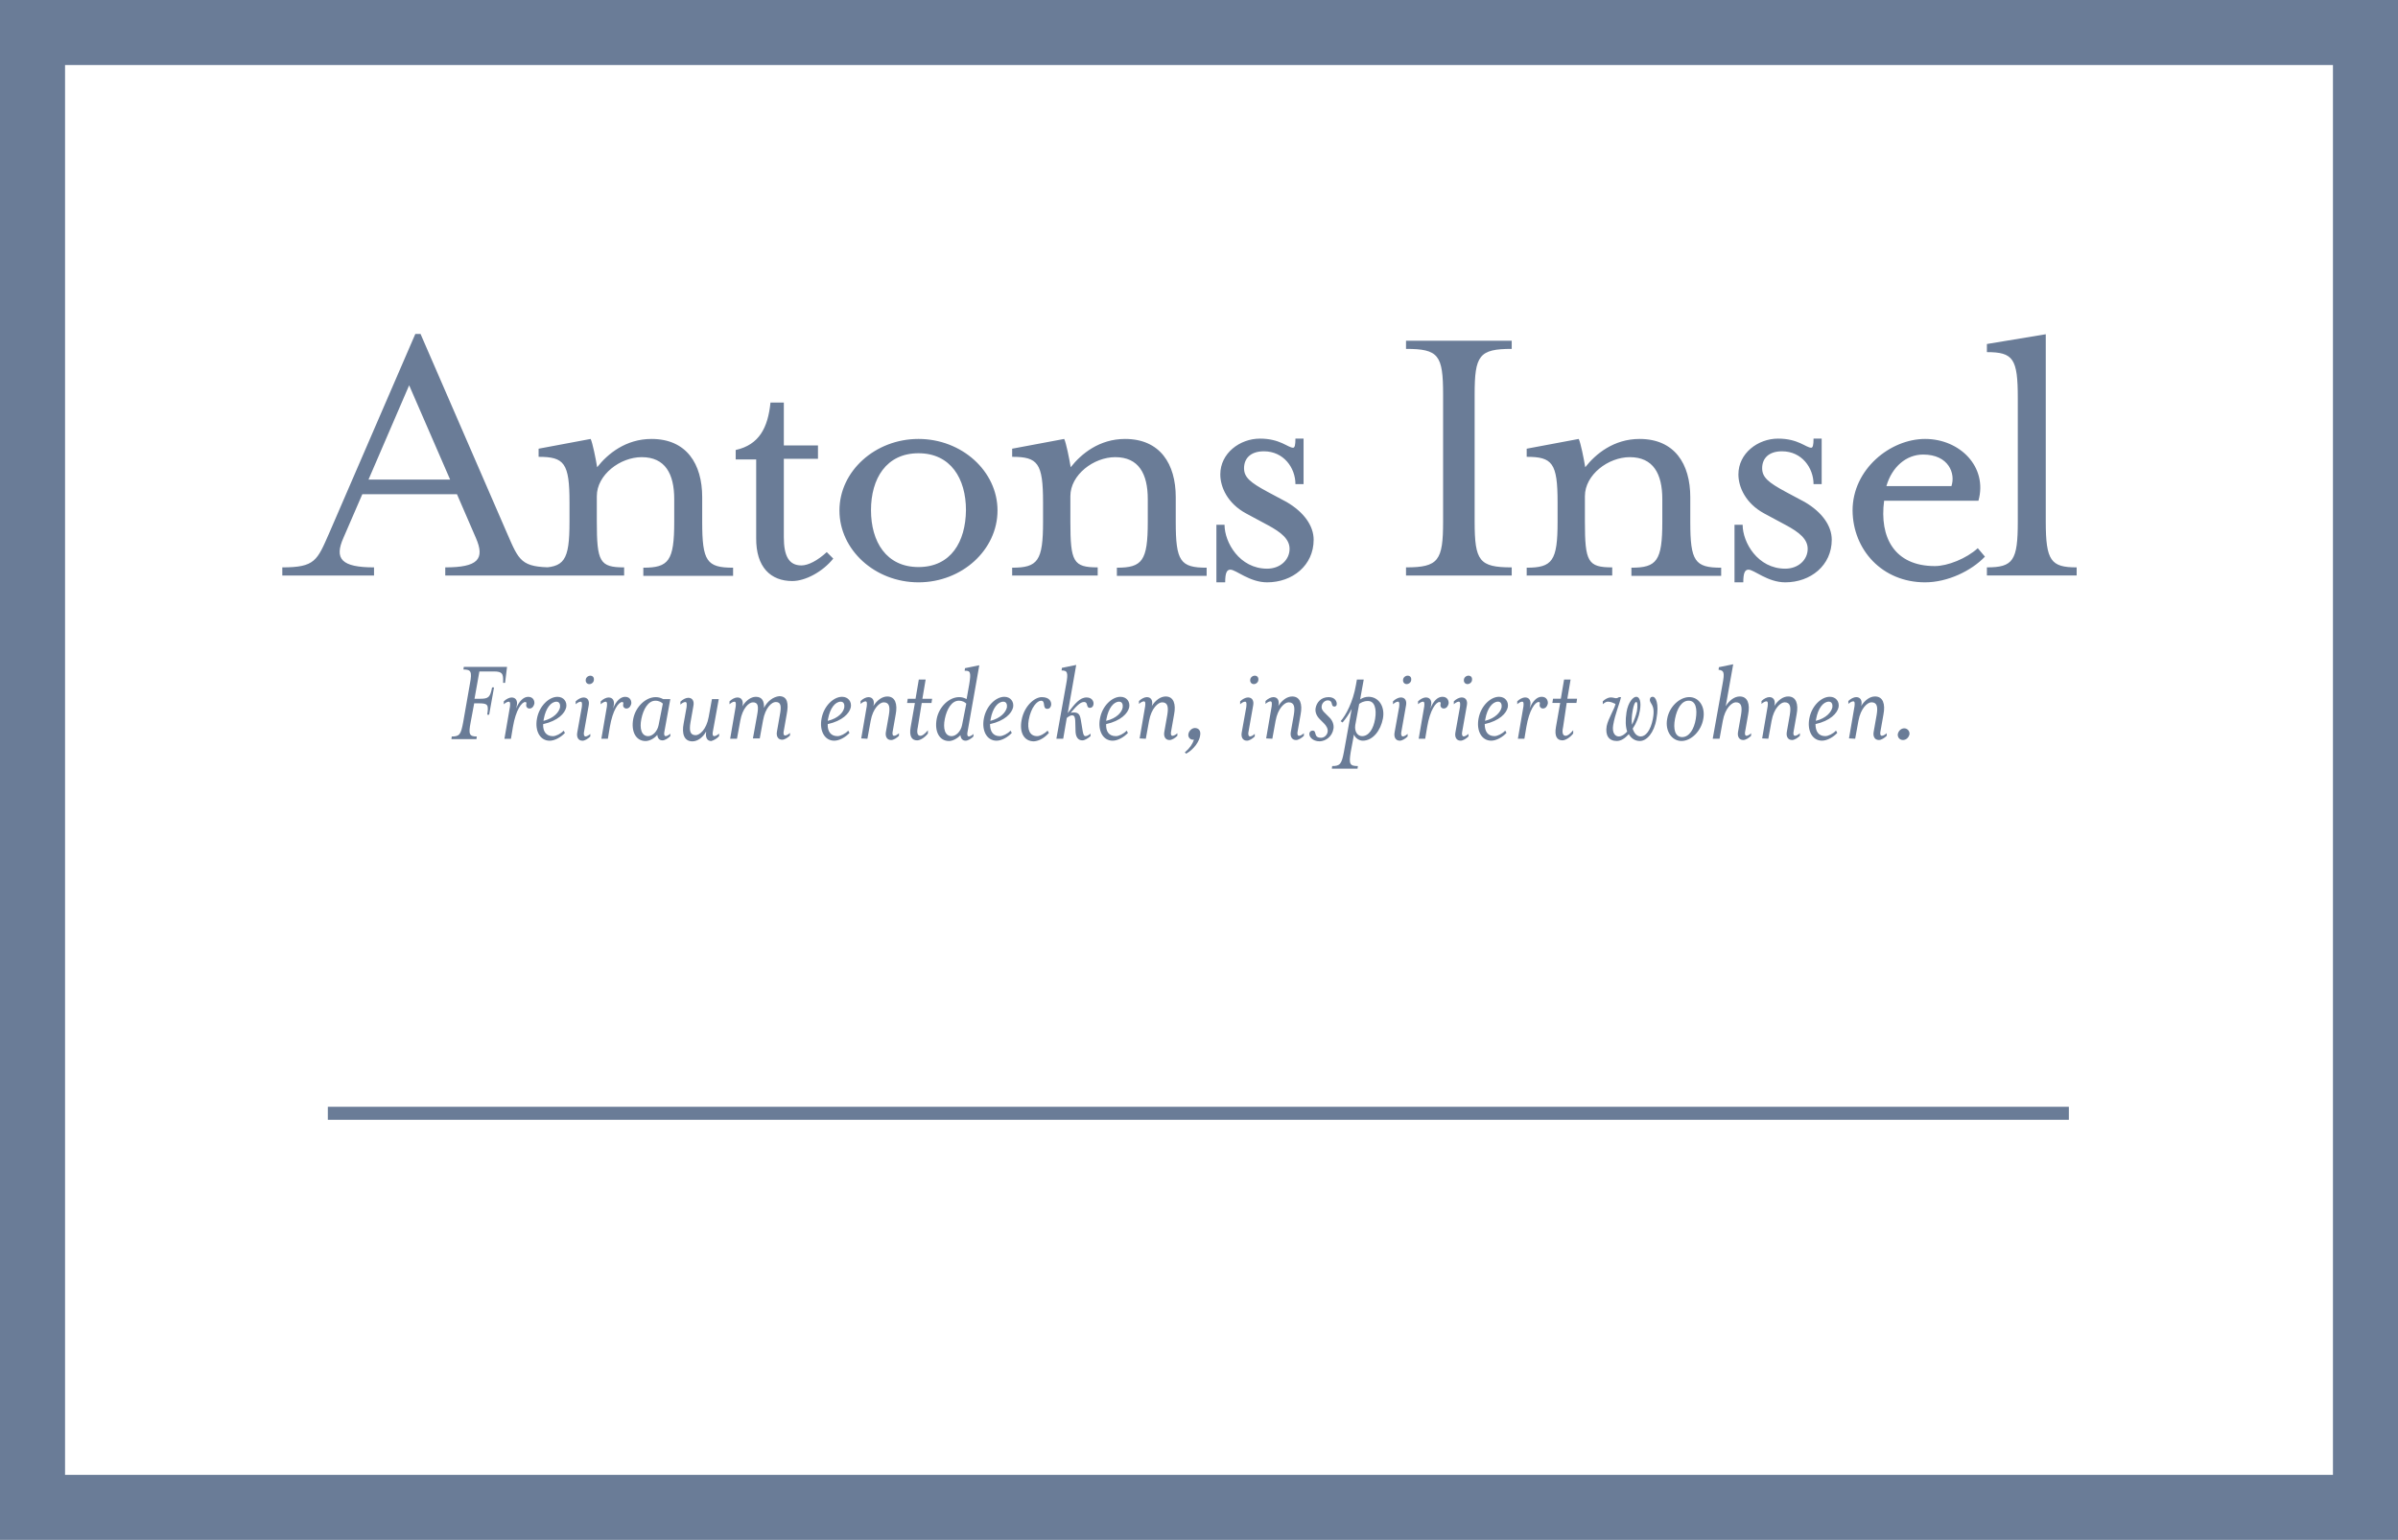
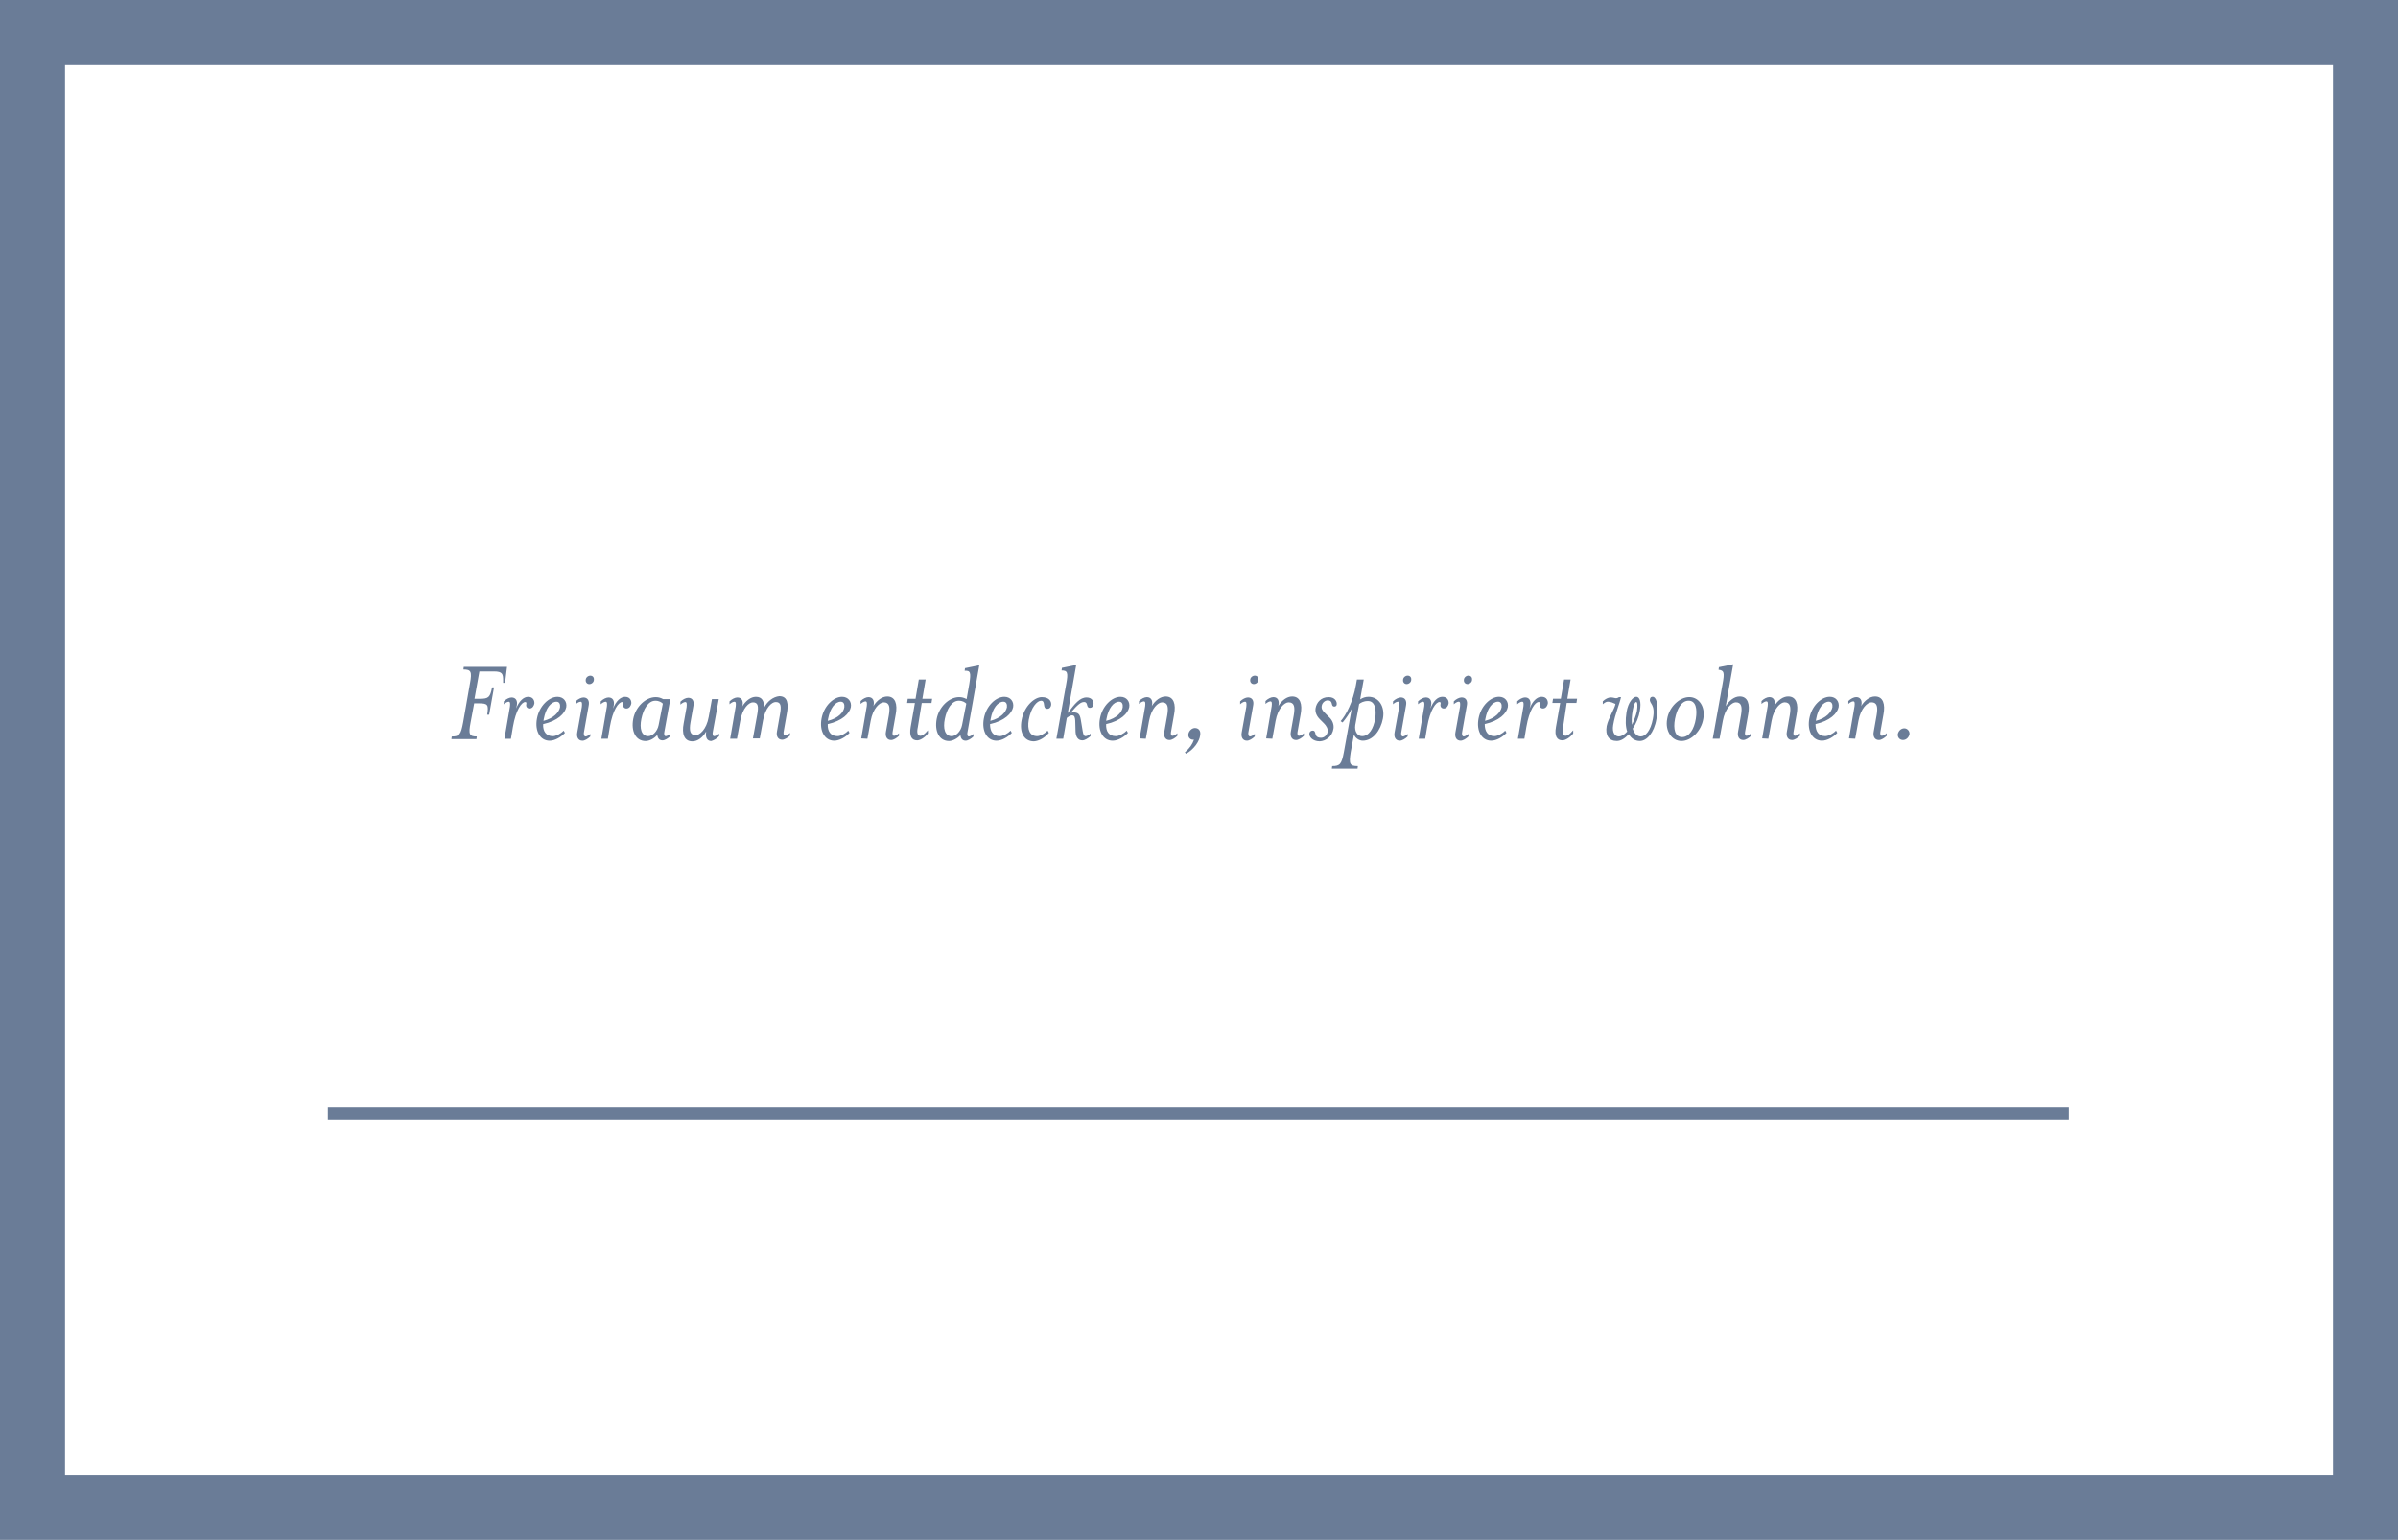
<svg xmlns="http://www.w3.org/2000/svg" id="Ebene_2" data-name="Ebene 2" viewBox="0 0 737.3 473.6">
  <defs>
    <style> .cls-1 { fill: #6a7c97; stroke-width: 0px; } </style>
  </defs>
  <g id="Ebene_1-2" data-name="Ebene 1">
    <g id="Ebene_1-3" data-name="Ebene 1">
      <g id="Ebene_2-2" data-name="Ebene 2">
        <path class="cls-1" d="m737.3,473.6H0V0h737.3v473.6ZM20,453.6h697.3V20H20v433.6Z" />
      </g>
      <g id="Ebene_3" data-name="Ebene 3">
-         <path class="cls-1" d="m610.9,177h27.6v-2.5c-7.9,0-9.5-2-9.5-14.1v-57.6l-18.1,3v2.5c8.1,0,9.5,2,9.5,14.1v38c0,12-1.4,14.1-9.5,14.1v2.5Zm-19,2.1c6.9,0,14.2-3.5,18.4-7.9l-2.2-2.6c-3.5,3.2-9.3,5.5-13.2,5.5-12.4,0-17.1-8.8-15.6-20.1h29c2.9-10.4-5.7-19-16.4-19s-22.3,9.3-22.3,22c.1,12.1,9.1,22.1,22.3,22.1m-11.9-29.6c1.7-5.9,6.1-9.7,11.3-9.7,7.9,0,10,5.9,8.7,9.7h-20Zm-46.5,29.6h2.5c0-2.9.5-3.9,1.6-3.9,1.7,0,5.9,3.9,11.3,3.9,7.8,0,14.3-5.2,14.3-13.1,0-4.3-3-8.5-8.3-11.6l-5.8-3.1c-5.4-2.9-7.3-4.5-7.3-7.3,0-3,2-5.2,6.1-5.2,6.1,0,9.7,5.1,9.7,10.1h2.5v-14h-2.5c0,1.9-.2,2.8-.7,2.8-1.6,0-4-2.8-10.2-2.8s-12.2,4.5-12.2,11c0,3.9,2.2,8.9,7.9,12l6.7,3.6c4.1,2.2,6.7,4.3,6.7,7.3,0,3.4-2.9,6.1-6.9,6.1-8.5,0-13.1-8.1-13.1-13.5h-2.5v17.7h.2Zm-64.3-2.1h26.5v-2.5c-7.5,0-8.4-1.7-8.4-14.1v-7.8c0-6.6,7.2-12,13.8-12,7.2,0,10,5.1,10,12.9v7c0,12-1.7,14.1-9.5,14.1v2.5h27.6v-2.5c-8.1,0-9.5-2-9.5-14.1v-7.6c0-10.2-4.8-17.9-15.6-17.9-7.9,0-13.5,4.6-16.7,8.7-.4-2.5-1.4-7.5-2-8.7l-16,3v2.5c7.9,0,9.5,1.9,9.5,14v6c0,12-1.6,14.1-9.5,14.1v2.4h-.2Zm-36.9,0h32.5v-2.5c-10,0-11.4-2-11.4-14.1v-39.1c0-12,1.4-14,11.4-14v-2.5h-32.5v2.5c10,0,11.4,1.9,11.4,14v39.1c0,12-1.4,14.1-11.4,14.1v2.5Zm-58.1,2.1h2.5c0-2.9.5-3.9,1.6-3.9,1.7,0,5.9,3.9,11.3,3.9,7.8,0,14.3-5.2,14.3-13.1,0-4.3-3-8.5-8.3-11.6l-5.8-3.1c-5.4-2.9-7.3-4.5-7.3-7.3,0-3,2-5.2,6.1-5.2,6.1,0,9.7,5.1,9.7,10.1h2.5v-14h-2.5c0,1.9-.2,2.8-.7,2.8-1.6,0-4-2.8-10.2-2.8s-12.2,4.5-12.2,11c0,3.9,2.2,8.9,7.9,12l6.7,3.6c4.1,2.2,6.7,4.3,6.7,7.3,0,3.4-2.9,6.1-6.9,6.1-8.5,0-13.1-8.1-13.1-13.5h-2.5v17.7h.2Zm-63.2-2.1h26.5v-2.5c-7.5,0-8.4-1.7-8.4-14.1v-7.8c0-6.6,7.2-12,13.8-12,7.2,0,10,5.1,10,12.9v7c0,12-1.7,14.1-9.5,14.1v2.5h27.6v-2.5c-8.1,0-9.5-2-9.5-14.1v-7.6c0-10.2-4.8-17.9-15.6-17.9-7.9,0-13.5,4.6-16.7,8.7-.4-2.5-1.4-7.5-2-8.7l-16,3v2.5c7.9,0,9.5,1.9,9.5,14v6c0,12-1.6,14.1-9.5,14.1v2.4h-.2Zm-28.6-2.6c-9.9,0-14.6-7.8-14.6-17.5s4.7-17.5,14.6-17.5,14.6,7.8,14.6,17.5c-.1,9.7-4.6,17.5-14.6,17.5m0,4.7c13.4,0,24.3-10,24.3-22.1s-11-22-24.3-22-24.3,9.9-24.3,22,10.9,22.1,24.3,22.1m-38.8-.4c4,0,9.3-2.8,12.6-6.9l-2-2c-2.8,2.6-5.7,4.1-7.8,4.1-3.9,0-5.4-3-5.4-8.7v-24.1h10.5v-4.1h-10.5v-13.2h-4.1c-.8,7.8-3.5,13-10.7,14.6v2.9h6.3v24.1c-.1,9.1,4.5,13.3,11.1,13.3m-78.2-1.7h26.5v-2.5c-7.5,0-8.4-1.7-8.4-14.1v-7.8c0-6.6,7.2-12,13.8-12,7.2,0,10,5.1,10,12.9v7c0,12-1.7,14.1-9.5,14.1v2.5h27.6v-2.5c-8.1,0-9.5-2-9.5-14.1v-7.6c0-10.2-4.8-17.9-15.6-17.9-7.9,0-13.5,4.6-16.7,8.7-.4-2.5-1.4-7.5-2-8.7l-16,3v2.5c7.9,0,9.5,1.9,9.5,14v6c0,12-1.6,14.1-9.5,14.1v2.4h-.2Zm-52.1-29.5l12.5-29,12.6,29h-25.1Zm-26.5,29.5h28.2v-2.5c-10,0-12.3-2.6-9.4-9.1l5.8-13.4h29.1l5.8,13.4c2.9,6.6.6,9.1-9.4,9.1v2.5h33.3v-2.5c-10,0-10.6-2-14.3-10.5l-26.6-61.3h-1.6l-26.5,61.3c-3.7,8.4-4.3,10.5-14.4,10.5v2.5Z" />
-       </g>
+         </g>
      <g id="Ebene_4" data-name="Ebene 4">
        <path class="cls-1" d="m585.5,224c-1,0-1.8.8-2,1.8-.1,1,.6,1.8,1.6,1.8s1.8-.8,2-1.8c.1-1-.7-1.8-1.6-1.8m-15.1,3.2l1-5.5c.7-3.9,2.8-5.7,4-5.7,1.8,0,2,1.5,1.6,3.9l-.9,5.1c-.3,1.5.3,2.6,1.6,2.6.7,0,1.7-.6,2.4-1.3v-.8c-.3.3-1,.8-1.5.8s-.6-.7-.4-1.5l.9-5.1c.6-3.1-.1-5.5-2.6-5.5-1.6,0-3.2,1.2-4.3,3l.1-.3c.3-1.5-.3-2.5-1.6-2.5-.7,0-1.7.5-2.4,1.2v.9c.3-.3,1-.8,1.5-.8s.5.6.4,1.5l-1.7,9.9,1.9.1h0Zm-12.1-5.5l.1-.6c.6-3.3,2.2-5.3,3.9-5.3.9,0,1.2.8,1.1,1.7-.3,1.5-1.9,3.4-5.1,4.2m-.1,1c4.5-1,6.7-3.3,7.1-5.2.3-1.7-.8-3.2-2.7-3.2-2.6,0-5.6,2.8-6.3,6.7-.7,3.7.9,6.8,3.9,6.8,1.6,0,3.5-1.1,4.7-2.4l-.4-.7c-.9,1-2.4,1.7-3.3,1.7-2.1,0-3-1.5-3-3.7m-14.5,4.5l1-5.5c.7-3.9,2.8-5.7,4-5.7,1.8,0,2,1.5,1.6,3.9l-.9,5.1c-.3,1.5.3,2.6,1.6,2.6.7,0,1.7-.6,2.4-1.3v-.8c-.3.3-1,.8-1.5.8s-.6-.7-.4-1.5l.9-5.1c.6-3.1-.1-5.5-2.6-5.5-1.6,0-3.2,1.2-4.3,3l.1-.3c.3-1.5-.3-2.5-1.6-2.5-.7,0-1.7.5-2.4,1.2v.9c.3-.3,1-.8,1.5-.8s.5.6.4,1.5l-1.7,9.9,1.9.1h0Zm-14.1-16.7l-3,16.7h2.1l1-5.5c.7-3.9,2.8-5.7,4-5.7,1.8,0,2,1.5,1.6,3.9l-.9,5.1c-.3,1.5.3,2.6,1.6,2.6.7,0,1.7-.6,2.4-1.3v-.8c-.2.3-1,.8-1.4.8-.5,0-.6-.7-.4-1.5l.9-5.1c.6-3.1-.1-5.5-2.6-5.5-1.6,0-3.2,1.2-4.3,3l2.3-12.9-4.4.9-.1.8c1.7.2,1.9.8,1.2,4.5m-8.2,10.6c-.5,3.1-2,5.6-4.2,5.6s-2.8-2.5-2.2-5.6,2-5.6,4.2-5.6,2.7,2.5,2.2,5.6m2.3,0c.7-3.7-1.3-6.7-4.3-6.7s-6.2,3-6.8,6.7c-.7,3.7,1.4,6.8,4.4,6.8s6.1-3.1,6.7-6.8m-21.7,3c1.1-1.6,1.9-3.6,2.2-5.5.5-2.8-.1-4.3-1.1-4.3s-2.5,1.7-3,4.7c-.4,2.6-.3,4.5.2,6-.8.9-1.7,1.5-2.6,1.5-1.1,0-2.1-1.1-1.7-3.5.6-3.5,2-6.6,2.4-8.6h-.6c-1,.7-1.3.1-2.6.1-.7,0-1.7.5-2.4,1.2v.9c.3-.3,1-.8,1.5-.8,1,0,1.7.4,2.4.7-.2,1.4-2.2,4.4-2.7,6.8-.5,2.9.7,4.6,3.1,4.6,1.3,0,2.5-.8,3.7-2.1.8,1.4,2,2.1,3.4,2.1,2.1,0,4.4-2.5,5.1-6.8.9-4.9-.3-6.8-1.1-6.8-.4,0-.8.1-.9.7-.3,1.5,1.8,1.4.9,6.1-.7,3.7-2.3,5.4-3.7,5.4-1.1,0-2-.8-2.5-2.4m-.2-1.2c-.2-1.2-.1-2.7.2-4.4.3-1.7.7-2.6,1.1-2.6.3,0,.5.9.2,2.8-.3,1.4-.9,2.9-1.5,4.2m-20.1-6.7h3l.2-1.3h-3l1-5.9h-2l-1,5.9h-2.4l-.2,1.3h2.4l-1.3,7.4c-.5,2.8.3,4.1,2,4.1.8,0,2.2-.7,3.3-2.1v-1c-1.1,1.3-1.8,1.7-2.3,1.7-.9,0-1.2-.9-.8-2.7l1.1-7.4Zm-11.4,1.7l.2-.9c.3-1.5-.3-2.5-1.6-2.5-.7,0-1.7.5-2.4,1.2v.9c.3-.3,1-.8,1.5-.8s.5.6.4,1.5l-1.7,9.9h2l.6-3.6c.9-5.3,2.7-7.7,3.8-7.7.4,0,.4.3.3.8-.1.6.3,1.2,1,1.2,1,0,1.4-1,1.5-1.5.1-.8-.3-2.1-1.9-2.1-1.4,0-2.8,1.3-3.7,3.6m-13.7,3.8l.1-.6c.6-3.3,2.2-5.3,3.9-5.3.9,0,1.2.8,1.1,1.7-.3,1.5-1.9,3.4-5.1,4.2m-.1,1c4.5-1,6.7-3.3,7.1-5.2.3-1.7-.8-3.2-2.7-3.2-2.6,0-5.6,2.8-6.3,6.7-.7,3.7.9,6.8,3.9,6.8,1.6,0,3.5-1.1,4.7-2.4l-.4-.7c-.9,1-2.4,1.7-3.3,1.7-2.1,0-3-1.5-3-3.7m-5-14.9c-.7,0-1.4.6-1.4,1.3-.1.7.4,1.3,1.1,1.3s1.4-.6,1.4-1.3c.1-.8-.4-1.3-1.1-1.3m-1.9,17.1l1.4-7.9c.3-1.5-.3-2.5-1.6-2.5-.7,0-1.7.5-2.4,1.2v.9c.3-.3,1-.8,1.5-.8s.5.6.4,1.6l-1.4,7.8c-.3,1.5.3,2.6,1.6,2.6.7,0,1.7-.6,2.4-1.3v-.8c-.3.3-1,.8-1.5.8-.5-.1-.6-.8-.4-1.6m-9.8-7l.2-.9c.3-1.5-.3-2.5-1.6-2.5-.7,0-1.7.5-2.4,1.2v.9c.3-.3,1-.8,1.5-.8s.5.6.4,1.5l-1.7,9.9h2l.6-3.6c.9-5.3,2.7-7.7,3.8-7.7.4,0,.4.3.3.8-.1.6.3,1.2,1,1.2,1,0,1.4-1,1.5-1.5.1-.8-.3-2.1-1.9-2.1-1.5,0-2.8,1.3-3.7,3.6m-7-10.1c-.7,0-1.4.6-1.4,1.3-.1.7.4,1.3,1.1,1.3s1.4-.6,1.4-1.3c.1-.8-.4-1.3-1.1-1.3m-1.9,17.1l1.4-7.9c.3-1.5-.3-2.5-1.6-2.5-.7,0-1.7.5-2.4,1.2v.9c.3-.3,1-.8,1.5-.8s.5.6.4,1.6l-1.4,7.8c-.3,1.5.3,2.6,1.6,2.6.7,0,1.7-.6,2.4-1.3v-.8c-.3.3-1,.8-1.5.8-.5-.1-.6-.8-.4-1.6m-14-14.2c-.9,5.2-3.1,9.3-4.7,11.1l.6.4c1-1.2,2-2.6,2.8-4.2l-2.4,13.3c-.7,3.7-1.2,4.3-3.6,4.3l-.1.8h7.9l.1-.8c-2.5,0-2.8-.6-2.2-4.3l1-5.4c.4,1.1,1.6,1.9,2.7,1.9,3.1,0,5.5-3.1,6.2-6.8.7-3.7-1.3-6.7-4.4-6.7-1,0-1.8.3-2.6.8l1.1-6.1h-2.1l-.3,1.7Zm5.9,10.4c-.5,3-1.9,5.3-4,5.3-1.4,0-2.4-1.4-2.1-3.4l1.2-6.5c.5-.4,1.4-.9,2.6-.9,2.2-.1,2.8,2.5,2.3,5.5m-12.8,3c.2-1.2-.3-2.5-1.2-3.4l-1.3-1.3c-.9-.8-1.3-1.5-1.1-2.4.2-1,1.1-1.6,1.8-1.6,1.9,0,.8,1.9,2.1,1.9.4,0,.7-.3.7-.7.1-.8-.5-2.2-2.5-2.2-2.4,0-3.7,1.7-4,3.4-.2,1.2.3,2.4,1.3,3.4l1.3,1.3c.6.6,1.3,1.6,1.1,2.6-.1.8-.9,1.8-2,1.8-2.5,0-1.2-2.2-2.6-2.2-.5,0-.9.3-1,.8-.2,1,.9,2.5,3.2,2.5,1.8-.1,3.8-1.4,4.2-3.9m-18.8,3.1l1-5.5c.7-3.9,2.8-5.7,4-5.7,1.8,0,2,1.5,1.6,3.9l-.9,5.1c-.3,1.5.3,2.6,1.6,2.6.7,0,1.7-.6,2.4-1.3v-.8c-.3.3-1,.8-1.5.8s-.6-.7-.4-1.5l.9-5.1c.6-3.1-.1-5.5-2.6-5.5-1.6,0-3.2,1.2-4.3,3l.1-.3c.3-1.5-.3-2.5-1.6-2.5-.7,0-1.7.5-2.4,1.2v.9c.3-.3,1-.8,1.5-.8s.5.6.4,1.5l-1.7,9.9,1.9.1h0Zm-5.4-19.4c-.7,0-1.4.6-1.4,1.3-.1.7.4,1.3,1.1,1.3s1.4-.6,1.4-1.3c.1-.8-.4-1.3-1.1-1.3m-1.9,17.1l1.4-7.9c.3-1.5-.3-2.5-1.6-2.5-.7,0-1.7.5-2.4,1.2v.9c.3-.3,1-.8,1.5-.8s.5.6.4,1.6l-1.4,7.8c-.3,1.5.3,2.6,1.6,2.6.7,0,1.7-.6,2.4-1.3v-.8c-.3.3-1,.8-1.5.8-.5-.1-.6-.8-.4-1.6m-16.8,2.6c-.5,1.4-1.2,2.5-2.8,3.9l.4.4c2.5-1.4,4.1-3.9,4.3-5.6.3-1.6-.6-2.3-1.6-2.3-.9,0-1.8.8-2,1.8s.5,1.8,1.4,1.8h.3Zm-14.8-.3l1-5.5c.7-3.9,2.8-5.7,4-5.7,1.8,0,2,1.5,1.6,3.9l-.9,5.1c-.3,1.5.3,2.6,1.6,2.6.7,0,1.7-.6,2.4-1.3v-.8c-.3.3-1,.8-1.5.8s-.6-.7-.4-1.5l.9-5.1c.6-3.1-.1-5.5-2.6-5.5-1.6,0-3.2,1.2-4.3,3l.1-.3c.3-1.5-.3-2.5-1.6-2.5-.7,0-1.7.5-2.4,1.2v.9c.3-.3,1-.8,1.5-.8s.5.6.4,1.5l-1.7,9.9,1.9.1h0Zm-12.2-5.5l.1-.6c.6-3.3,2.2-5.3,3.9-5.3.9,0,1.2.8,1.1,1.7-.2,1.5-1.8,3.4-5.1,4.2m0,1c4.5-1,6.7-3.3,7.1-5.2.3-1.7-.8-3.2-2.7-3.2-2.6,0-5.6,2.8-6.3,6.7-.7,3.7.9,6.8,3.9,6.8,1.6,0,3.5-1.1,4.7-2.4l-.4-.7c-.9,1-2.4,1.7-3.3,1.7-2.2,0-3.1-1.5-3-3.7m-12.1-1.9c.6-.5,1.2-.8,1.6-.8.8,0,.9.6,1,1.6l.1,3.5c.1,1.6.8,2.6,2.1,2.6.7,0,1.7-.6,2.5-1.3v-.8c-.3.3-1,.8-1.5.8s-.7-.4-.9-1.5l-.6-3.6c-.3-1.7-.8-2.2-2.3-2.2-.3,0-.6.1-.8.1,2.2-2.6,3.2-3.3,4.1-3.3,1.4,0,.5,1.8,1.8,1.8.6,0,1-.4,1.1-1,.2-1-.5-2.2-2.1-2.2-2.1,0-3.6,1.9-5.8,4.8l2.6-14.8-4.4.9-.1.8c1.8,0,2.1.6,1.4,4.3l-3,16.7h2.1l1.1-6.4Zm-5.5,4.6l-.4-.7c-1.1,1.1-2.4,1.7-3.2,1.7-2.3,0-3.1-2-2.6-5,.7-3.9,2.6-5.9,3.8-5.9,1.5,0,.3,2.5,1.9,2.5.8,0,1.1-.6,1.2-1.2.1-.9-.4-2.4-2.9-2.4-2.2,0-5.4,2.7-6.2,7.1-.7,3.7.7,6.5,3.8,6.5,1.6-.1,3.3-1.1,4.6-2.6m-18-3.7l.1-.6c.6-3.3,2.2-5.3,3.9-5.3.9,0,1.2.8,1.1,1.7-.3,1.5-1.9,3.4-5.1,4.2m-.1,1c4.5-1,6.7-3.3,7.1-5.2.3-1.7-.8-3.2-2.7-3.2-2.6,0-5.6,2.8-6.3,6.7-.7,3.7.9,6.8,3.9,6.8,1.6,0,3.5-1.1,4.7-2.4l-.4-.7c-.9,1-2.4,1.7-3.3,1.7-2.1,0-3-1.5-3-3.7m-6.4-12.2l-.8,4.5c-.8-.4-1.4-.6-2.3-.6-3.1,0-6.2,3-6.9,6.7-.7,3.7.7,6.8,3.8,6.8,1.1,0,2.6-.8,3.5-1.8.1,1,.6,1.7,1.6,1.7.7,0,1.7-.6,2.4-1.3v-.8c-.2.3-1,.8-1.4.8-.5,0-.6-.7-.4-1.5l3.6-20.4-4.4.9-.1.8c1.8-.1,2,.5,1.4,4.2m-2.2,12.5c-.4,2-1.9,3.4-3.2,3.4-2.1,0-2.7-2.4-2.1-5.3.6-3,2.1-5.6,4.3-5.6,1.2,0,1.9.5,2.3.9l-1.3,6.6Zm-12.4-6.8h3l.2-1.3h-3l1-5.9h-2.1l-1,5.9h-2.4l-.2,1.3h2.4l-1.3,7.4c-.5,2.8.3,4.1,2,4.1.8,0,2.2-.7,3.3-2.1v-1c-1.1,1.3-1.8,1.7-2.3,1.7-.9,0-1.2-.9-.8-2.7l1.2-7.4Zm-16.7,11l1-5.5c.7-3.9,2.8-5.7,4-5.7,1.8,0,2,1.5,1.6,3.9l-.9,5.1c-.3,1.5.3,2.6,1.6,2.6.7,0,1.7-.6,2.4-1.3v-.8c-.3.3-1,.8-1.5.8s-.6-.7-.4-1.5l.9-5.1c.6-3.1-.1-5.5-2.6-5.5-1.6,0-3.2,1.2-4.3,3l.1-.3c.3-1.5-.3-2.5-1.6-2.5-.7,0-1.7.5-2.4,1.2v.9c.3-.3,1-.8,1.5-.8s.5.6.4,1.5l-1.7,9.9,1.9.1h0Zm-12.2-5.5l.1-.6c.6-3.3,2.2-5.3,3.9-5.3.9,0,1.2.8,1.1,1.7-.2,1.5-1.8,3.4-5.1,4.2m0,1c4.5-1,6.7-3.3,7.1-5.2.3-1.7-.8-3.2-2.7-3.2-2.6,0-5.6,2.8-6.3,6.7-.7,3.7.9,6.8,3.9,6.8,1.6,0,3.5-1.1,4.7-2.4l-.4-.7c-.9,1-2.4,1.7-3.3,1.7-2.1,0-3.1-1.5-3-3.7m-19.6-5c.1-2.1-.6-3.4-2.5-3.4-1.6,0-3.2,1.3-4.2,3l.1-.3c.3-1.5-.3-2.5-1.6-2.5-.7,0-1.7.5-2.4,1.2v.9c.3-.3,1-.8,1.5-.8s.5.6.4,1.5l-1.7,9.9h2.1l1-5.5c.7-4,2.7-5.7,3.9-5.7,1.6,0,1.8,1.2,1.3,3.9l-1.3,7.2h2.1l1-5.5c.7-4,2.7-5.7,3.9-5.7,1.6,0,1.8,1.2,1.3,3.9l-.9,5.1c-.3,1.5.3,2.6,1.6,2.6.7,0,1.7-.6,2.4-1.3v-.8c-.3.3-1,.8-1.5.8s-.6-.7-.4-1.5l.9-5.1c.6-3.1.3-5.5-2.3-5.5-1.9.2-3.7,1.6-4.7,3.6m-13.8,8.7v-.8c-.3.3-1,.8-1.5.8s-.6-.7-.4-1.5l1.8-9.9h-2.1l-1,5.5c-.7,3.9-2.8,5.6-4,5.6-1.8,0-2-1.5-1.6-3.9l.9-5.1c.3-1.5-.3-2.5-1.6-2.5-.7,0-1.7.5-2.4,1.2v.9c.3-.3,1-.8,1.5-.8s.5.6.4,1.6l-.9,5c-.6,3.1.1,5.5,2.7,5.5,1.6,0,3.2-1.2,4.2-3v.3c-.2,1.5.3,2.6,1.6,2.6.7-.2,1.7-.7,2.4-1.5m-19-.4c.1,1,.6,1.7,1.6,1.7.7,0,1.7-.6,2.4-1.3v-.8c-.2.3-1,.8-1.4.8-.5,0-.6-.7-.4-1.5l1.8-9.9h-2.2c-.8-.4-1.4-.6-2.3-.6-3.1,0-6.2,3-6.9,6.7s.7,6.8,3.8,6.8c1.2,0,2.7-.8,3.6-1.9m.4-3c-.4,2-1.9,3.4-3.2,3.4-2.1,0-2.7-2.4-2.1-5.3.6-3,2.1-5.6,4.3-5.6,1.2,0,1.9.5,2.3.9l-1.3,6.6Zm-14-5.1l.2-.9c.3-1.5-.3-2.5-1.6-2.5-.7,0-1.7.5-2.4,1.2v.9c.3-.3,1-.8,1.5-.8s.5.6.4,1.5l-1.7,9.9h2l.6-3.6c.9-5.3,2.7-7.7,3.8-7.7.4,0,.4.3.3.8-.1.6.3,1.2,1,1.2,1,0,1.4-1,1.5-1.5.1-.8-.3-2.1-1.9-2.1-1.4,0-2.8,1.3-3.7,3.6m-7-10.1c-.7,0-1.4.6-1.4,1.3-.1.7.4,1.3,1.1,1.3s1.4-.6,1.4-1.3c.1-.8-.4-1.3-1.1-1.3m-1.9,17.1l1.4-7.9c.3-1.5-.3-2.5-1.6-2.5-.7,0-1.7.5-2.4,1.2v.9c.3-.3,1-.8,1.5-.8s.5.6.4,1.6l-1.4,7.8c-.3,1.5.3,2.6,1.6,2.6.7,0,1.7-.6,2.4-1.3v-.8c-.3.3-1,.8-1.5.8-.5-.1-.6-.8-.4-1.6m-12.5-3.2l.1-.6c.6-3.3,2.2-5.3,3.9-5.3.9,0,1.2.8,1.1,1.7-.3,1.5-1.9,3.4-5.1,4.2m-.1,1c4.5-1,6.7-3.3,7.1-5.2.3-1.7-.8-3.2-2.7-3.2-2.6,0-5.6,2.8-6.3,6.7-.7,3.7.9,6.8,3.9,6.8,1.6,0,3.5-1.1,4.7-2.4l-.4-.7c-.9,1-2.4,1.7-3.3,1.7-2.1,0-3.1-1.5-3-3.7m-8.3-4.8l.2-.9c.3-1.5-.3-2.5-1.6-2.5-.7,0-1.7.5-2.4,1.2v.9c.3-.3,1-.8,1.5-.8s.5.6.4,1.5l-1.7,9.9h2l.6-3.6c.9-5.3,2.7-7.7,3.8-7.7.4,0,.4.3.3.8-.1.6.3,1.2,1,1.2,1,0,1.4-1,1.5-1.5.1-.8-.3-2.1-1.9-2.1-1.4,0-2.8,1.3-3.7,3.6m-11.3-11.4h4.5c2.6,0,2.8.8,2.8,2.8v.7h.6l.6-4.9h-13.3l-.1.8c2.3,0,2.7.6,2,4.3l-2.1,12c-.7,3.7-1.1,4.3-3.5,4.3l-.1.8h7.7l.1-.8c-2.3,0-2.6-.7-1.9-4.3l1.1-5.9h1.4c2.8,0,3.1.4,2.6,3.5h.6l1.5-8.4h-.6c-.6,3.1-1.1,3.5-3.8,3.5h-1.6l1.5-8.4Z" />
      </g>
    </g>
    <g id="Ebene_5" data-name="Ebene 5">
      <rect class="cls-1" x="100.8" y="340.4" width="535.3" height="4" />
    </g>
  </g>
</svg>